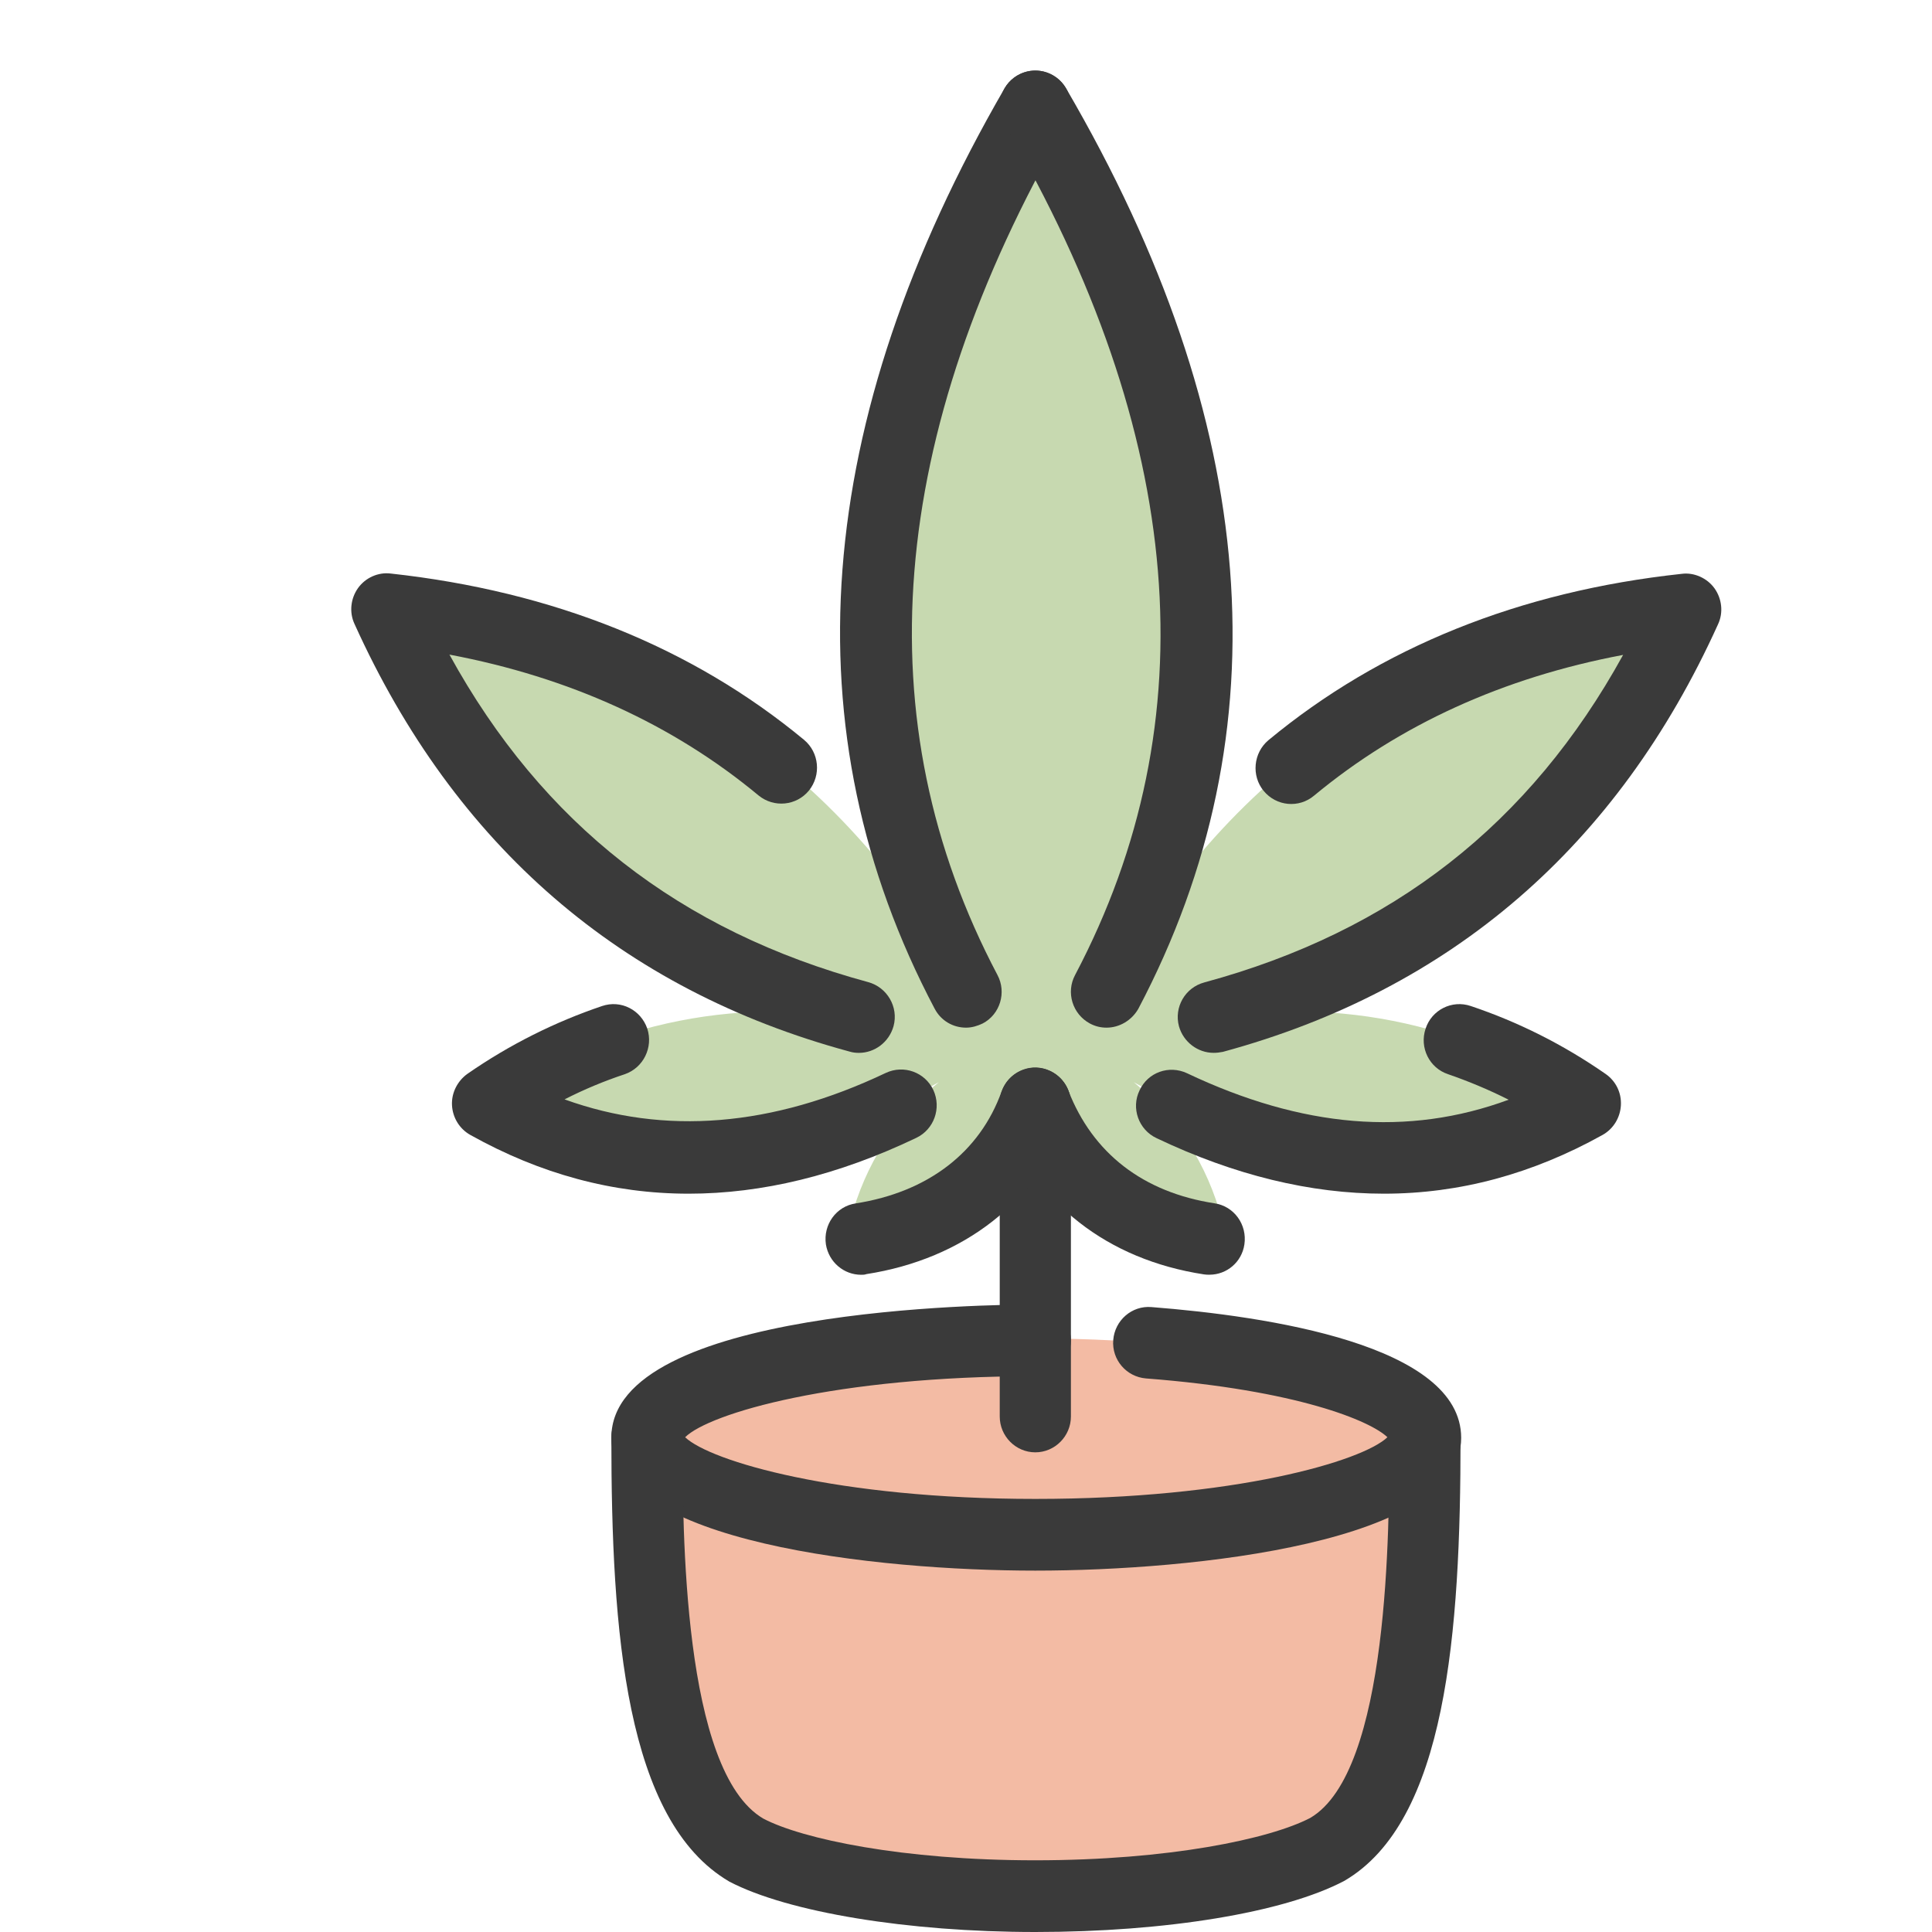
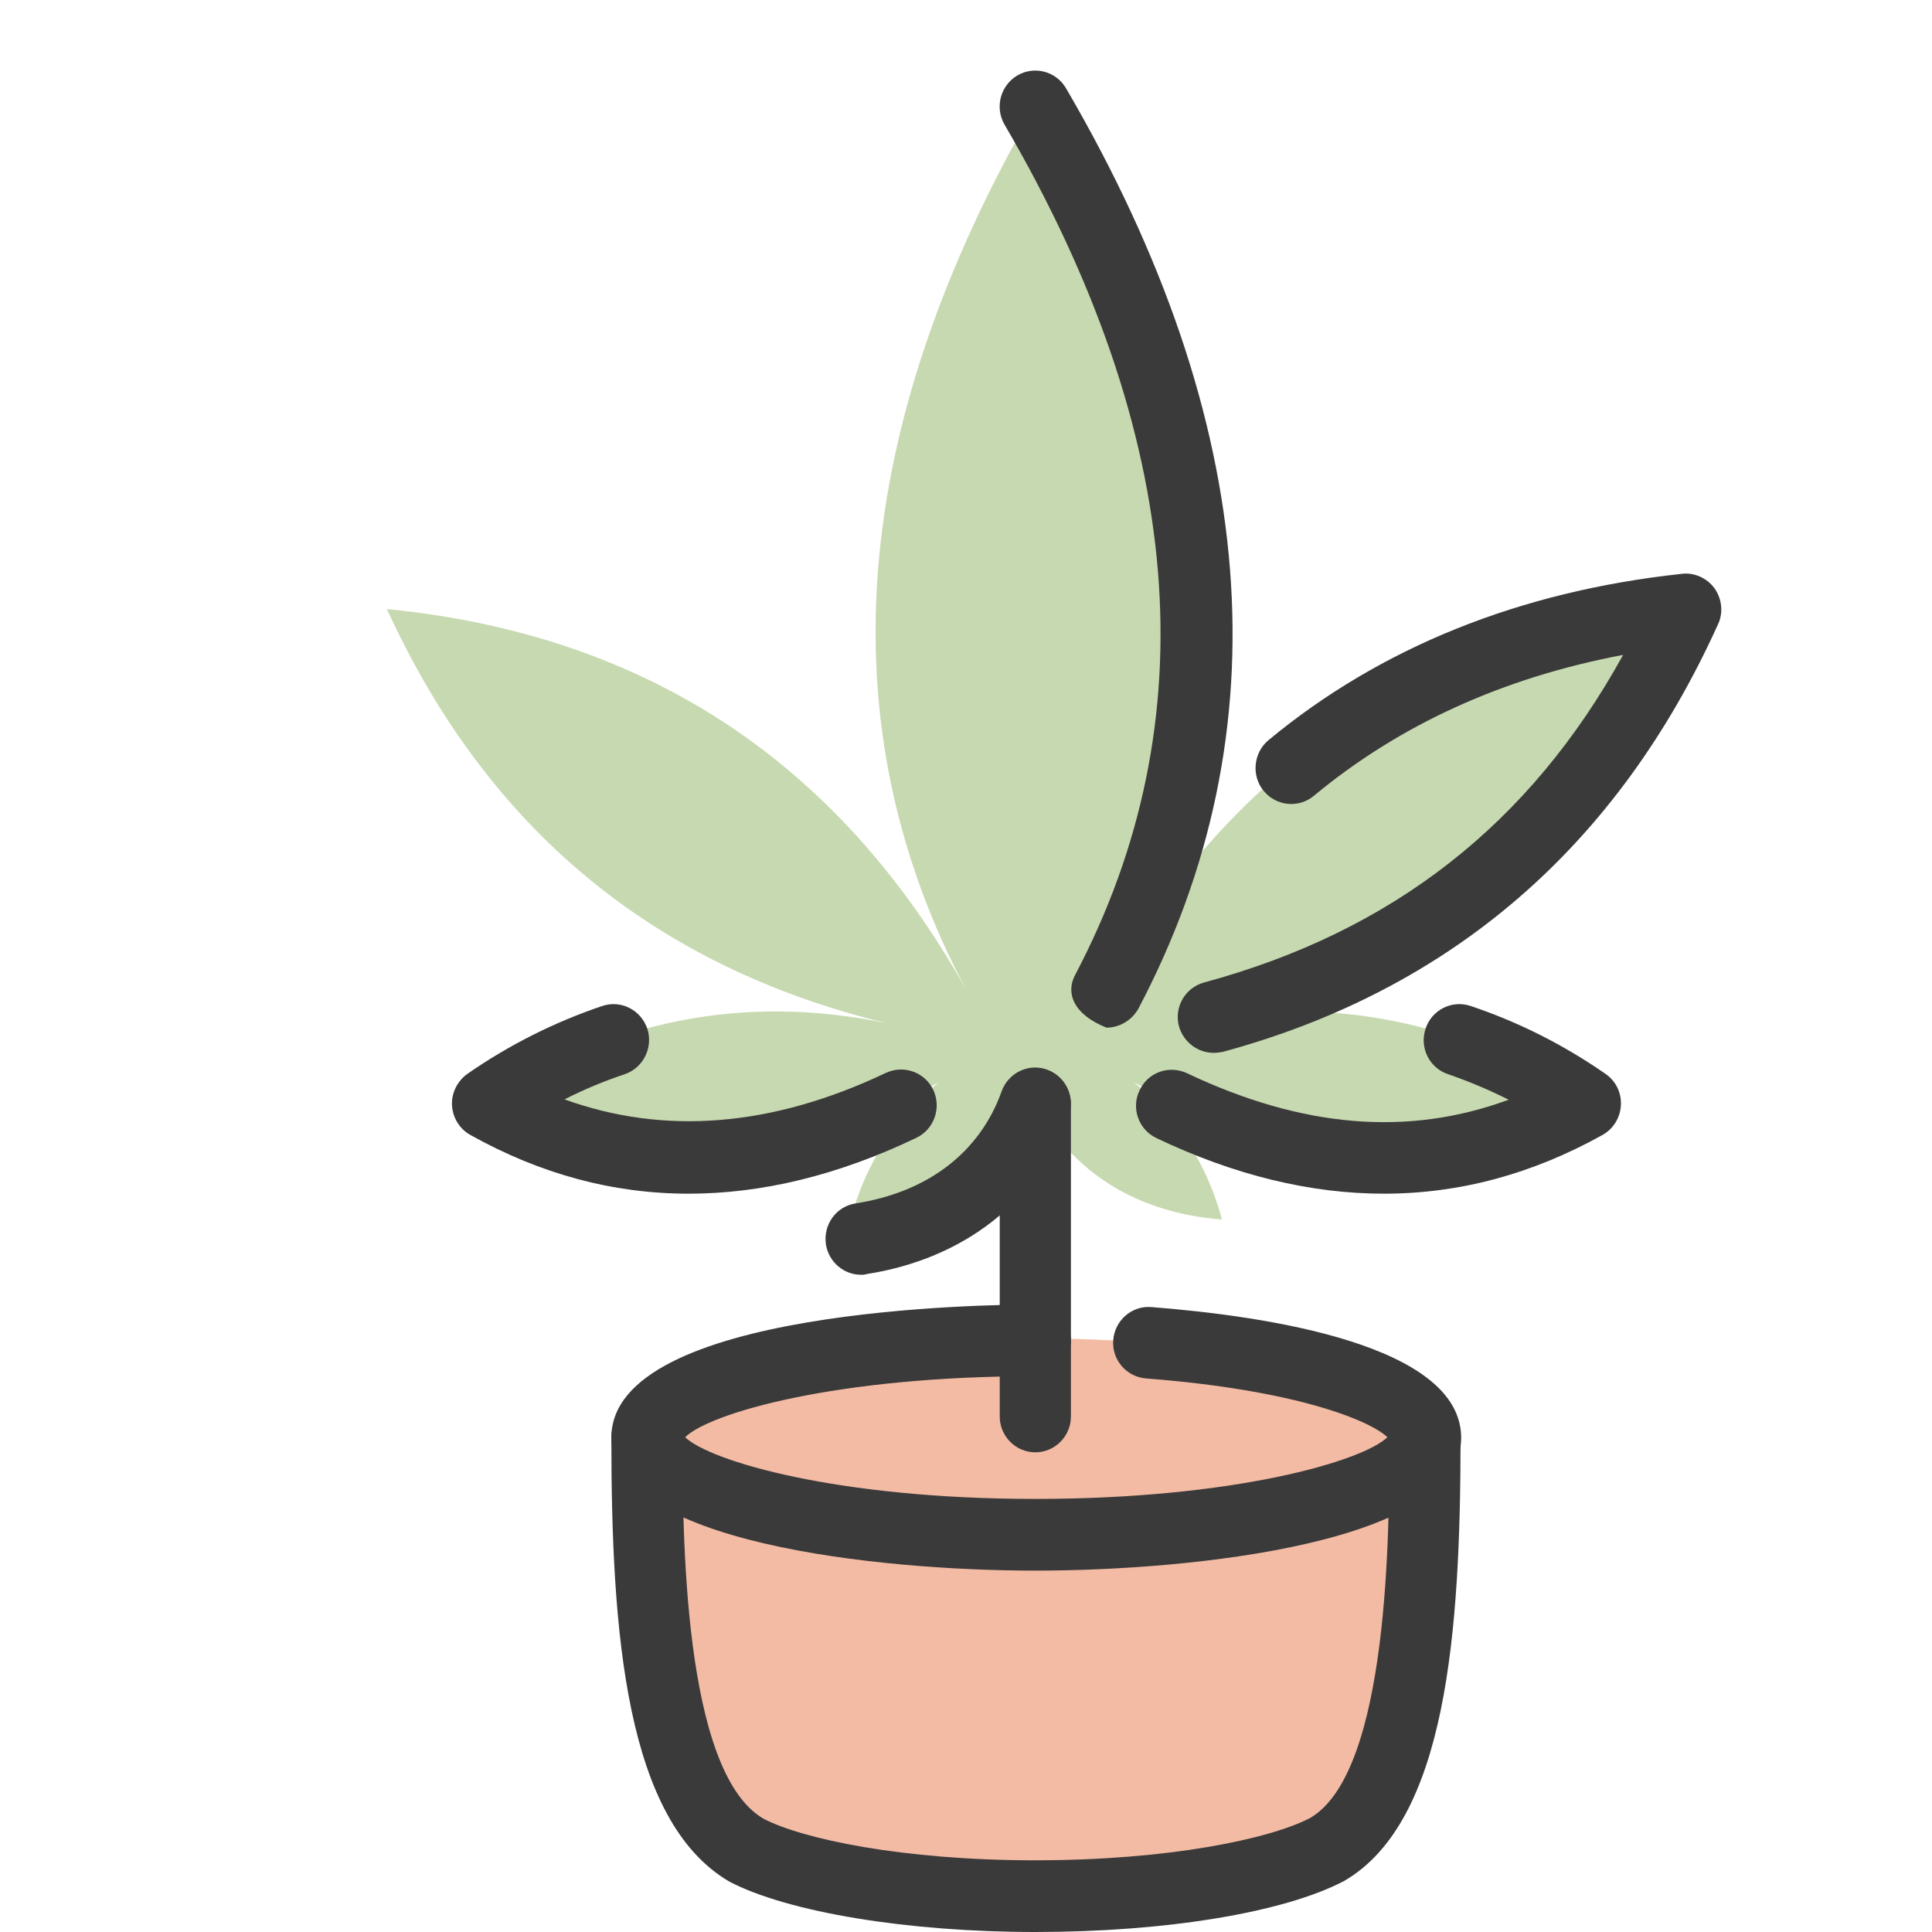
<svg xmlns="http://www.w3.org/2000/svg" width="80" height="80" viewBox="0 0 80 80" fill="none">
  <g clip-path="url(#clip0)">
    <g clip-path="url(#clip1)">
      <path fill-rule="evenodd" clip-rule="evenodd" d="M26.789 59.523C26.789 65.301 26.962 74.316 30.866 76.589C33.043 77.726 37.731 78.515 42.856 78.515C48.075 78.515 52.763 77.726 54.927 76.589C58.831 74.316 59.004 65.301 59.004 59.523H26.789Z" fill="#F3BBA4" />
      <path fill-rule="evenodd" clip-rule="evenodd" d="M42.87 63.554C51.727 63.554 59.031 61.721 59.031 59.528C59.031 57.254 51.727 55.422 42.87 55.422C34.013 55.422 26.803 57.254 26.803 59.528C26.79 61.708 34 63.554 42.87 63.554Z" fill="#F3BBA4" />
      <path fill-rule="evenodd" clip-rule="evenodd" d="M42.87 4.395C50.692 17.782 51.648 30.034 45.818 40.974C51.117 31.518 59.11 26.275 69.707 25.219C65.63 34.313 58.672 40.011 49.032 42.365C55.02 41.134 60.584 42.271 65.63 45.602C59.814 48.838 53.639 48.571 46.947 44.812C48.766 46.297 49.988 48.223 50.599 50.497C47.12 50.229 44.344 48.571 42.87 45.602C41.396 48.571 38.608 50.242 35.222 50.497C35.833 48.223 37.041 46.297 38.873 44.812C32.181 48.571 25.927 48.838 20.19 45.602C25.223 42.271 30.787 41.134 36.696 42.365C27.055 40.011 20.19 34.327 16.02 25.219C26.71 26.275 34.704 31.518 40.002 40.974C34.186 30.034 35.142 17.782 42.87 4.395Z" fill="#C7D9B0" />
      <path d="M42.87 60.138C42.06 60.138 41.397 59.47 41.397 58.654V45.707C41.397 44.891 42.06 44.223 42.87 44.223C43.68 44.223 44.344 44.891 44.344 45.707V58.654C44.344 59.47 43.68 60.138 42.87 60.138Z" fill="#3A3A3A" />
      <path d="M28.516 49.428C25.382 49.428 22.367 48.613 19.473 46.994C19.021 46.74 18.742 46.272 18.716 45.764C18.689 45.256 18.942 44.761 19.353 44.467C21.106 43.249 22.992 42.313 24.93 41.658C25.714 41.391 26.537 41.819 26.803 42.594C27.055 43.37 26.643 44.212 25.873 44.48C25.023 44.761 24.187 45.109 23.377 45.523C27.52 47.021 31.981 46.66 36.682 44.426C37.426 44.079 38.302 44.4 38.647 45.135C38.993 45.884 38.674 46.767 37.944 47.115C34.703 48.666 31.556 49.428 28.516 49.428Z" fill="#3A3A3A" />
-       <path d="M35.567 43.597C35.434 43.597 35.314 43.584 35.181 43.544C25.727 40.989 18.835 35.024 14.679 25.836C14.453 25.354 14.52 24.779 14.825 24.351C15.13 23.923 15.662 23.683 16.18 23.749C22.899 24.485 28.662 26.799 33.296 30.637C33.92 31.159 34.013 32.095 33.495 32.737C32.977 33.366 32.048 33.459 31.41 32.938C27.865 29.995 23.576 28.043 18.61 27.106C22.46 34.115 28.157 38.555 35.952 40.668C36.735 40.882 37.213 41.698 37.001 42.487C36.815 43.156 36.217 43.597 35.567 43.597Z" fill="#3A3A3A" />
-       <path d="M40.001 42.553C39.47 42.553 38.965 42.272 38.7 41.764C32.645 30.289 33.614 17.462 41.595 3.66C42.006 2.951 42.909 2.71 43.613 3.125C44.317 3.54 44.556 4.449 44.144 5.158C36.721 18.024 35.765 29.874 41.303 40.373C41.688 41.095 41.409 42.005 40.692 42.379C40.466 42.486 40.24 42.553 40.001 42.553Z" fill="#3A3A3A" />
      <path d="M35.66 52.786C34.943 52.786 34.319 52.264 34.199 51.528C34.08 50.712 34.624 49.95 35.434 49.83C38.422 49.362 40.573 47.717 41.476 45.189C41.755 44.413 42.605 44.012 43.361 44.293C44.132 44.574 44.53 45.43 44.251 46.192C42.976 49.736 39.922 52.13 35.872 52.759C35.806 52.786 35.726 52.786 35.66 52.786Z" fill="#3A3A3A" />
      <path d="M57.305 49.428C54.264 49.428 51.117 48.666 47.89 47.128C47.147 46.78 46.828 45.884 47.187 45.149C47.532 44.4 48.408 44.092 49.152 44.44C53.919 46.7 58.301 47.075 62.47 45.537C61.647 45.122 60.811 44.774 59.961 44.48C59.191 44.226 58.766 43.383 59.031 42.594C59.283 41.819 60.12 41.391 60.904 41.658C62.855 42.313 64.728 43.249 66.481 44.467C66.906 44.761 67.145 45.242 67.118 45.764C67.091 46.272 66.813 46.74 66.361 46.994C63.453 48.613 60.439 49.428 57.305 49.428Z" fill="#3A3A3A" />
      <path d="M50.253 43.596C49.602 43.596 49.005 43.154 48.819 42.499C48.606 41.71 49.071 40.894 49.868 40.68C57.663 38.567 63.359 34.113 67.21 27.118C62.244 28.054 57.955 30.007 54.409 32.949C53.785 33.471 52.856 33.391 52.325 32.749C51.807 32.12 51.9 31.171 52.524 30.649C57.158 26.811 62.921 24.483 69.64 23.761C70.145 23.694 70.689 23.935 70.995 24.363C71.3 24.791 71.367 25.366 71.141 25.848C66.984 35.036 60.093 40.987 50.638 43.555C50.505 43.582 50.373 43.596 50.253 43.596Z" fill="#3A3A3A" />
-       <path d="M45.818 42.553C45.579 42.553 45.353 42.5 45.127 42.379C44.41 41.991 44.132 41.095 44.517 40.373C50.067 29.847 49.084 17.997 41.595 5.158C41.184 4.449 41.423 3.54 42.126 3.125C42.83 2.71 43.733 2.951 44.145 3.66C52.192 17.449 53.201 30.275 47.133 41.777C46.854 42.259 46.349 42.553 45.818 42.553Z" fill="#3A3A3A" />
-       <path d="M50.081 52.783C50.001 52.783 49.935 52.783 49.855 52.77C45.845 52.154 42.883 49.827 41.489 46.243C41.197 45.48 41.569 44.611 42.326 44.317C43.083 44.009 43.946 44.397 44.238 45.159C45.247 47.754 47.332 49.372 50.293 49.827C51.103 49.947 51.648 50.71 51.528 51.526C51.422 52.261 50.798 52.783 50.081 52.783Z" fill="#3A3A3A" />
+       <path d="M45.818 42.553C44.41 41.991 44.132 41.095 44.517 40.373C50.067 29.847 49.084 17.997 41.595 5.158C41.184 4.449 41.423 3.54 42.126 3.125C42.83 2.71 43.733 2.951 44.145 3.66C52.192 17.449 53.201 30.275 47.133 41.777C46.854 42.259 46.349 42.553 45.818 42.553Z" fill="#3A3A3A" />
      <path d="M42.87 65.036C36.35 65.036 25.315 63.873 25.315 59.526C25.315 54.163 41.064 54.016 42.87 54.016C43.68 54.016 44.344 54.684 44.344 55.5C44.344 56.316 43.68 56.985 42.87 56.985C34.584 56.985 29.366 58.523 28.37 59.513C29.405 60.502 34.664 62.067 42.87 62.067C51.13 62.067 56.414 60.502 57.45 59.513C56.76 58.844 53.732 57.56 47.451 57.078C46.641 57.011 46.03 56.303 46.097 55.487C46.163 54.671 46.867 54.056 47.677 54.123C52.471 54.497 60.504 55.687 60.504 59.539C60.504 63.873 49.417 65.036 42.87 65.036Z" fill="#3A3A3A" />
      <path d="M42.87 80C37.598 80 32.632 79.184 30.202 77.914C25.9 75.399 25.315 67.588 25.315 59.524C25.315 58.708 25.979 58.039 26.789 58.039C27.599 58.039 28.263 58.708 28.263 59.524C28.263 63.309 28.263 73.353 31.61 75.306C33.216 76.148 37.373 77.031 42.857 77.031C48.407 77.031 52.577 76.148 54.25 75.279C57.53 73.366 57.53 63.322 57.53 59.537C57.53 58.721 58.194 58.052 59.004 58.052C59.814 58.052 60.478 58.721 60.478 59.537C60.478 67.615 59.894 75.426 55.658 77.887C53.161 79.198 48.275 80 42.87 80Z" fill="#3A3A3A" />
    </g>
  </g>
  <defs>
    <clipPath id="clip0">
      <rect width="80" height="80" fill="white" />
    </clipPath>
    <clipPath id="clip1">
      <rect width="56.727" height="77.091" fill="white" transform="translate(14.546 2.91)" />
    </clipPath>
  </defs>
</svg>